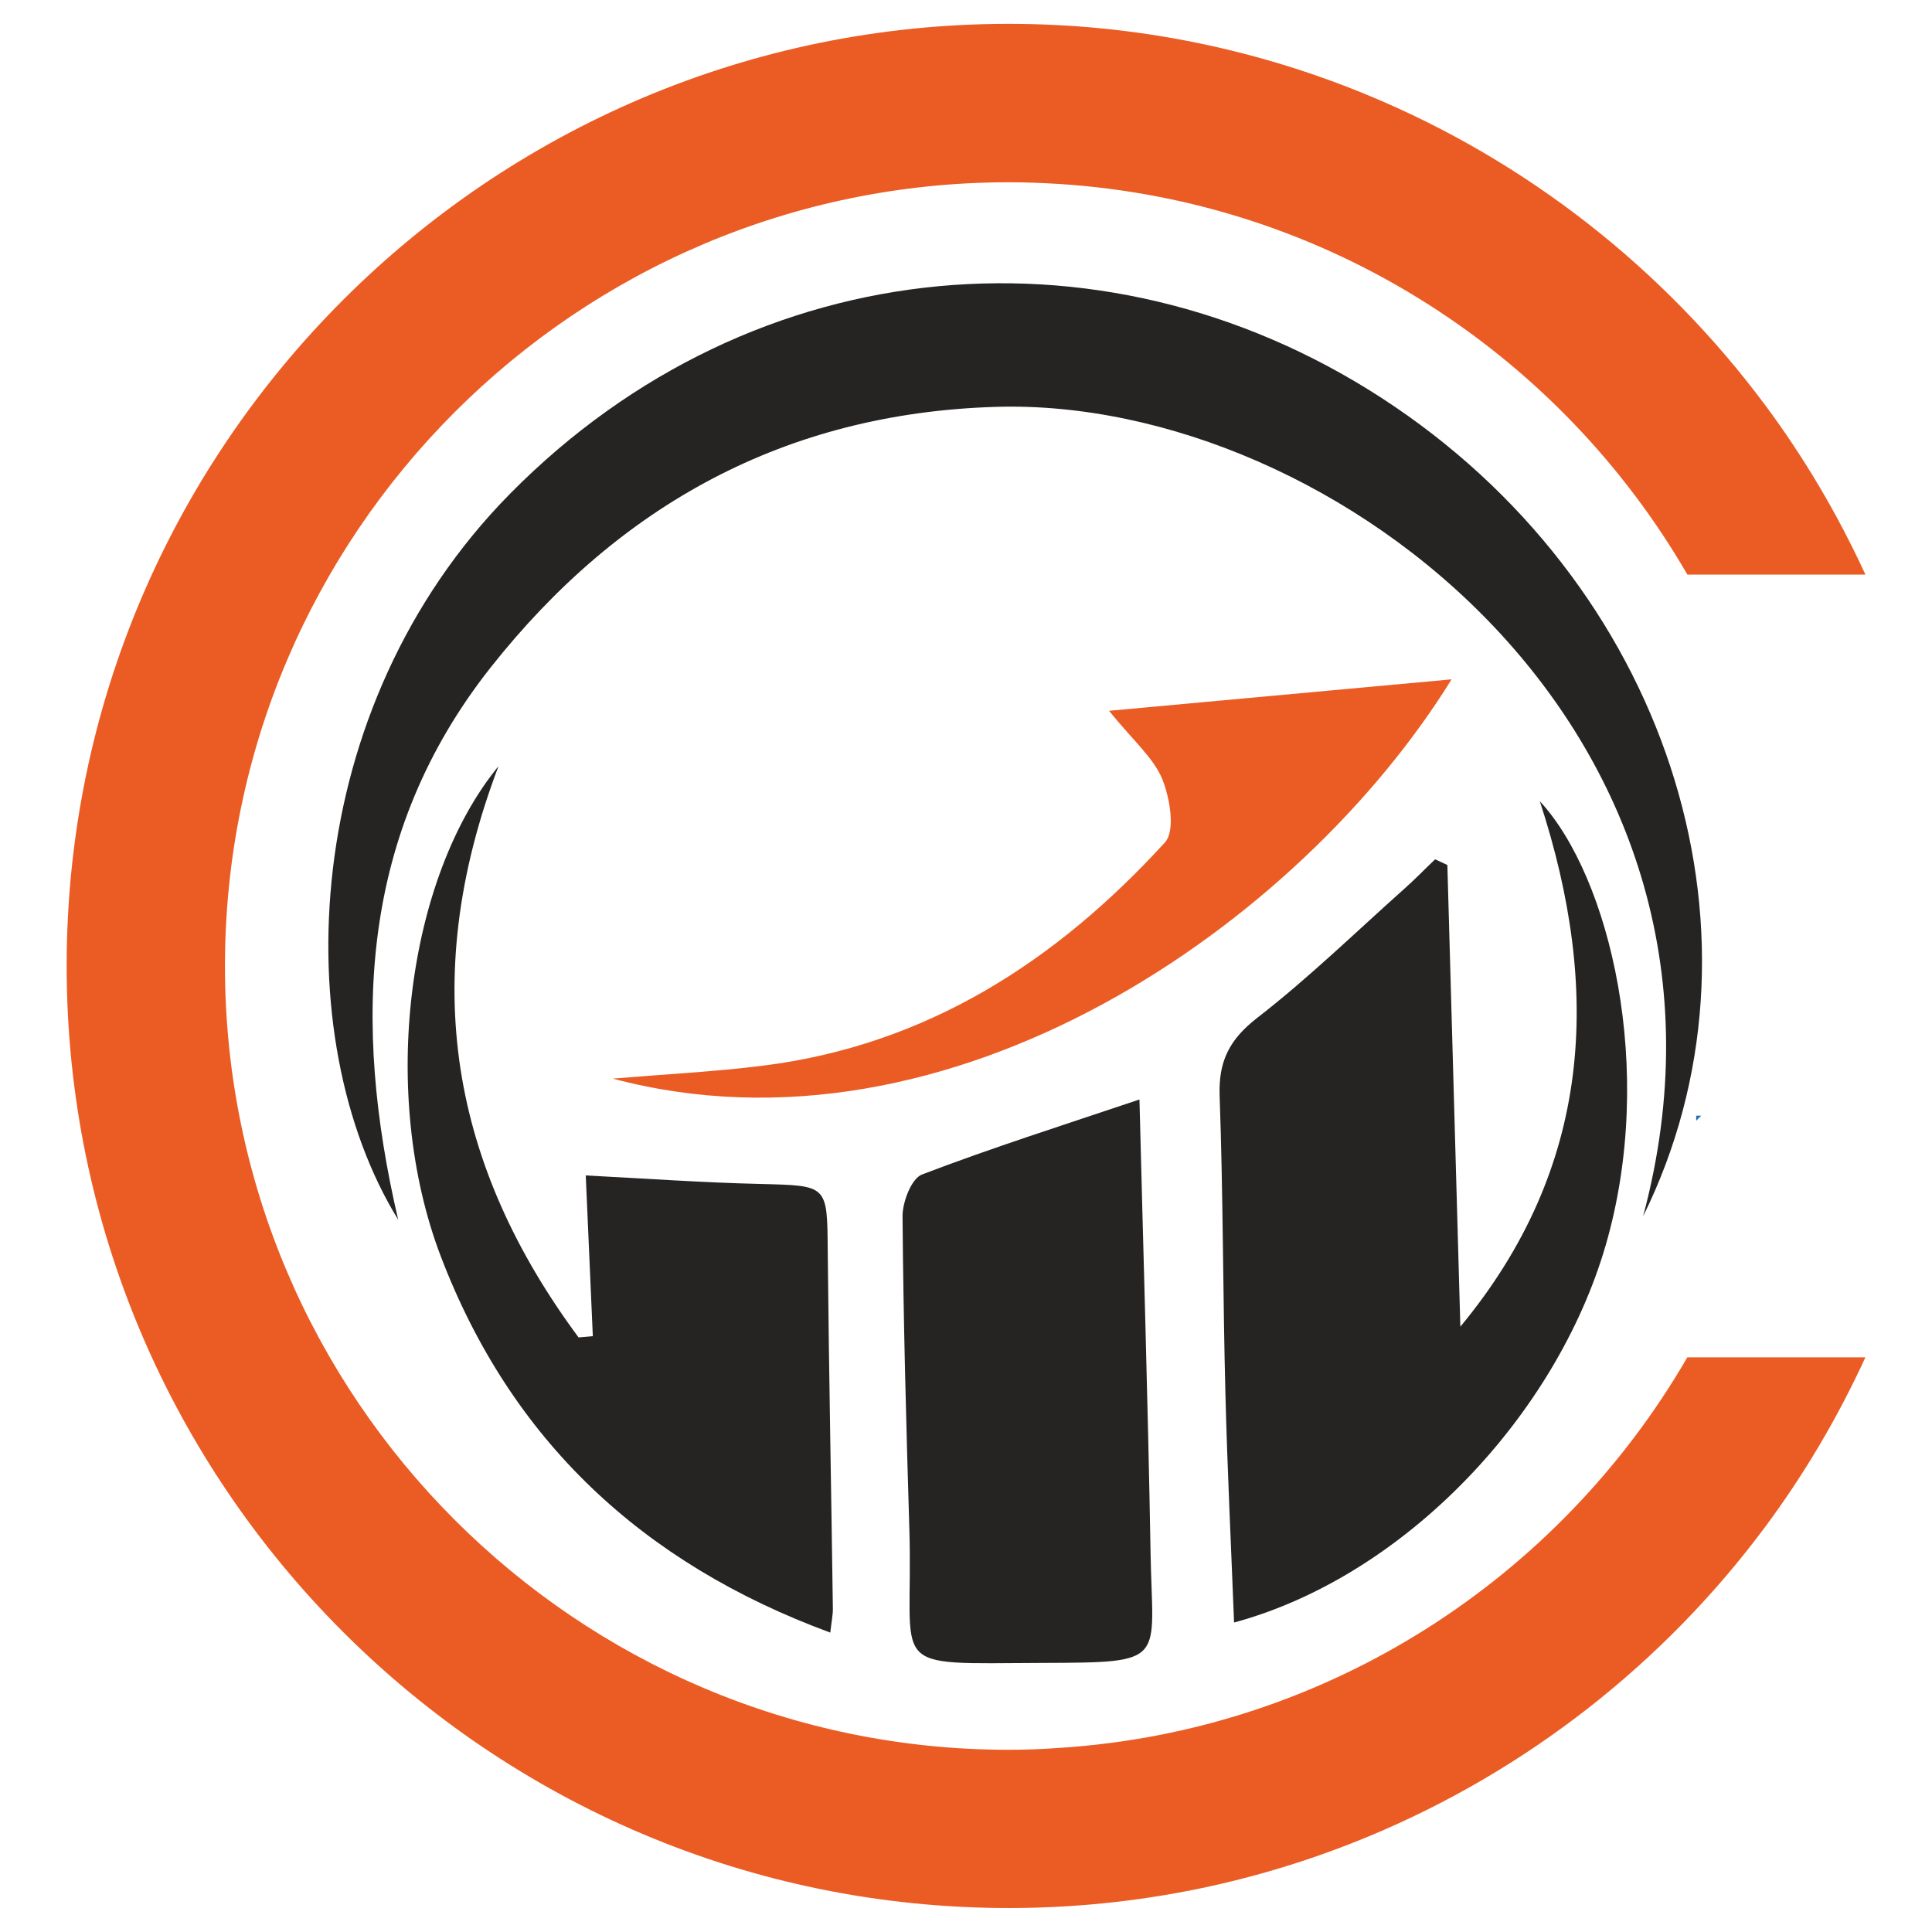
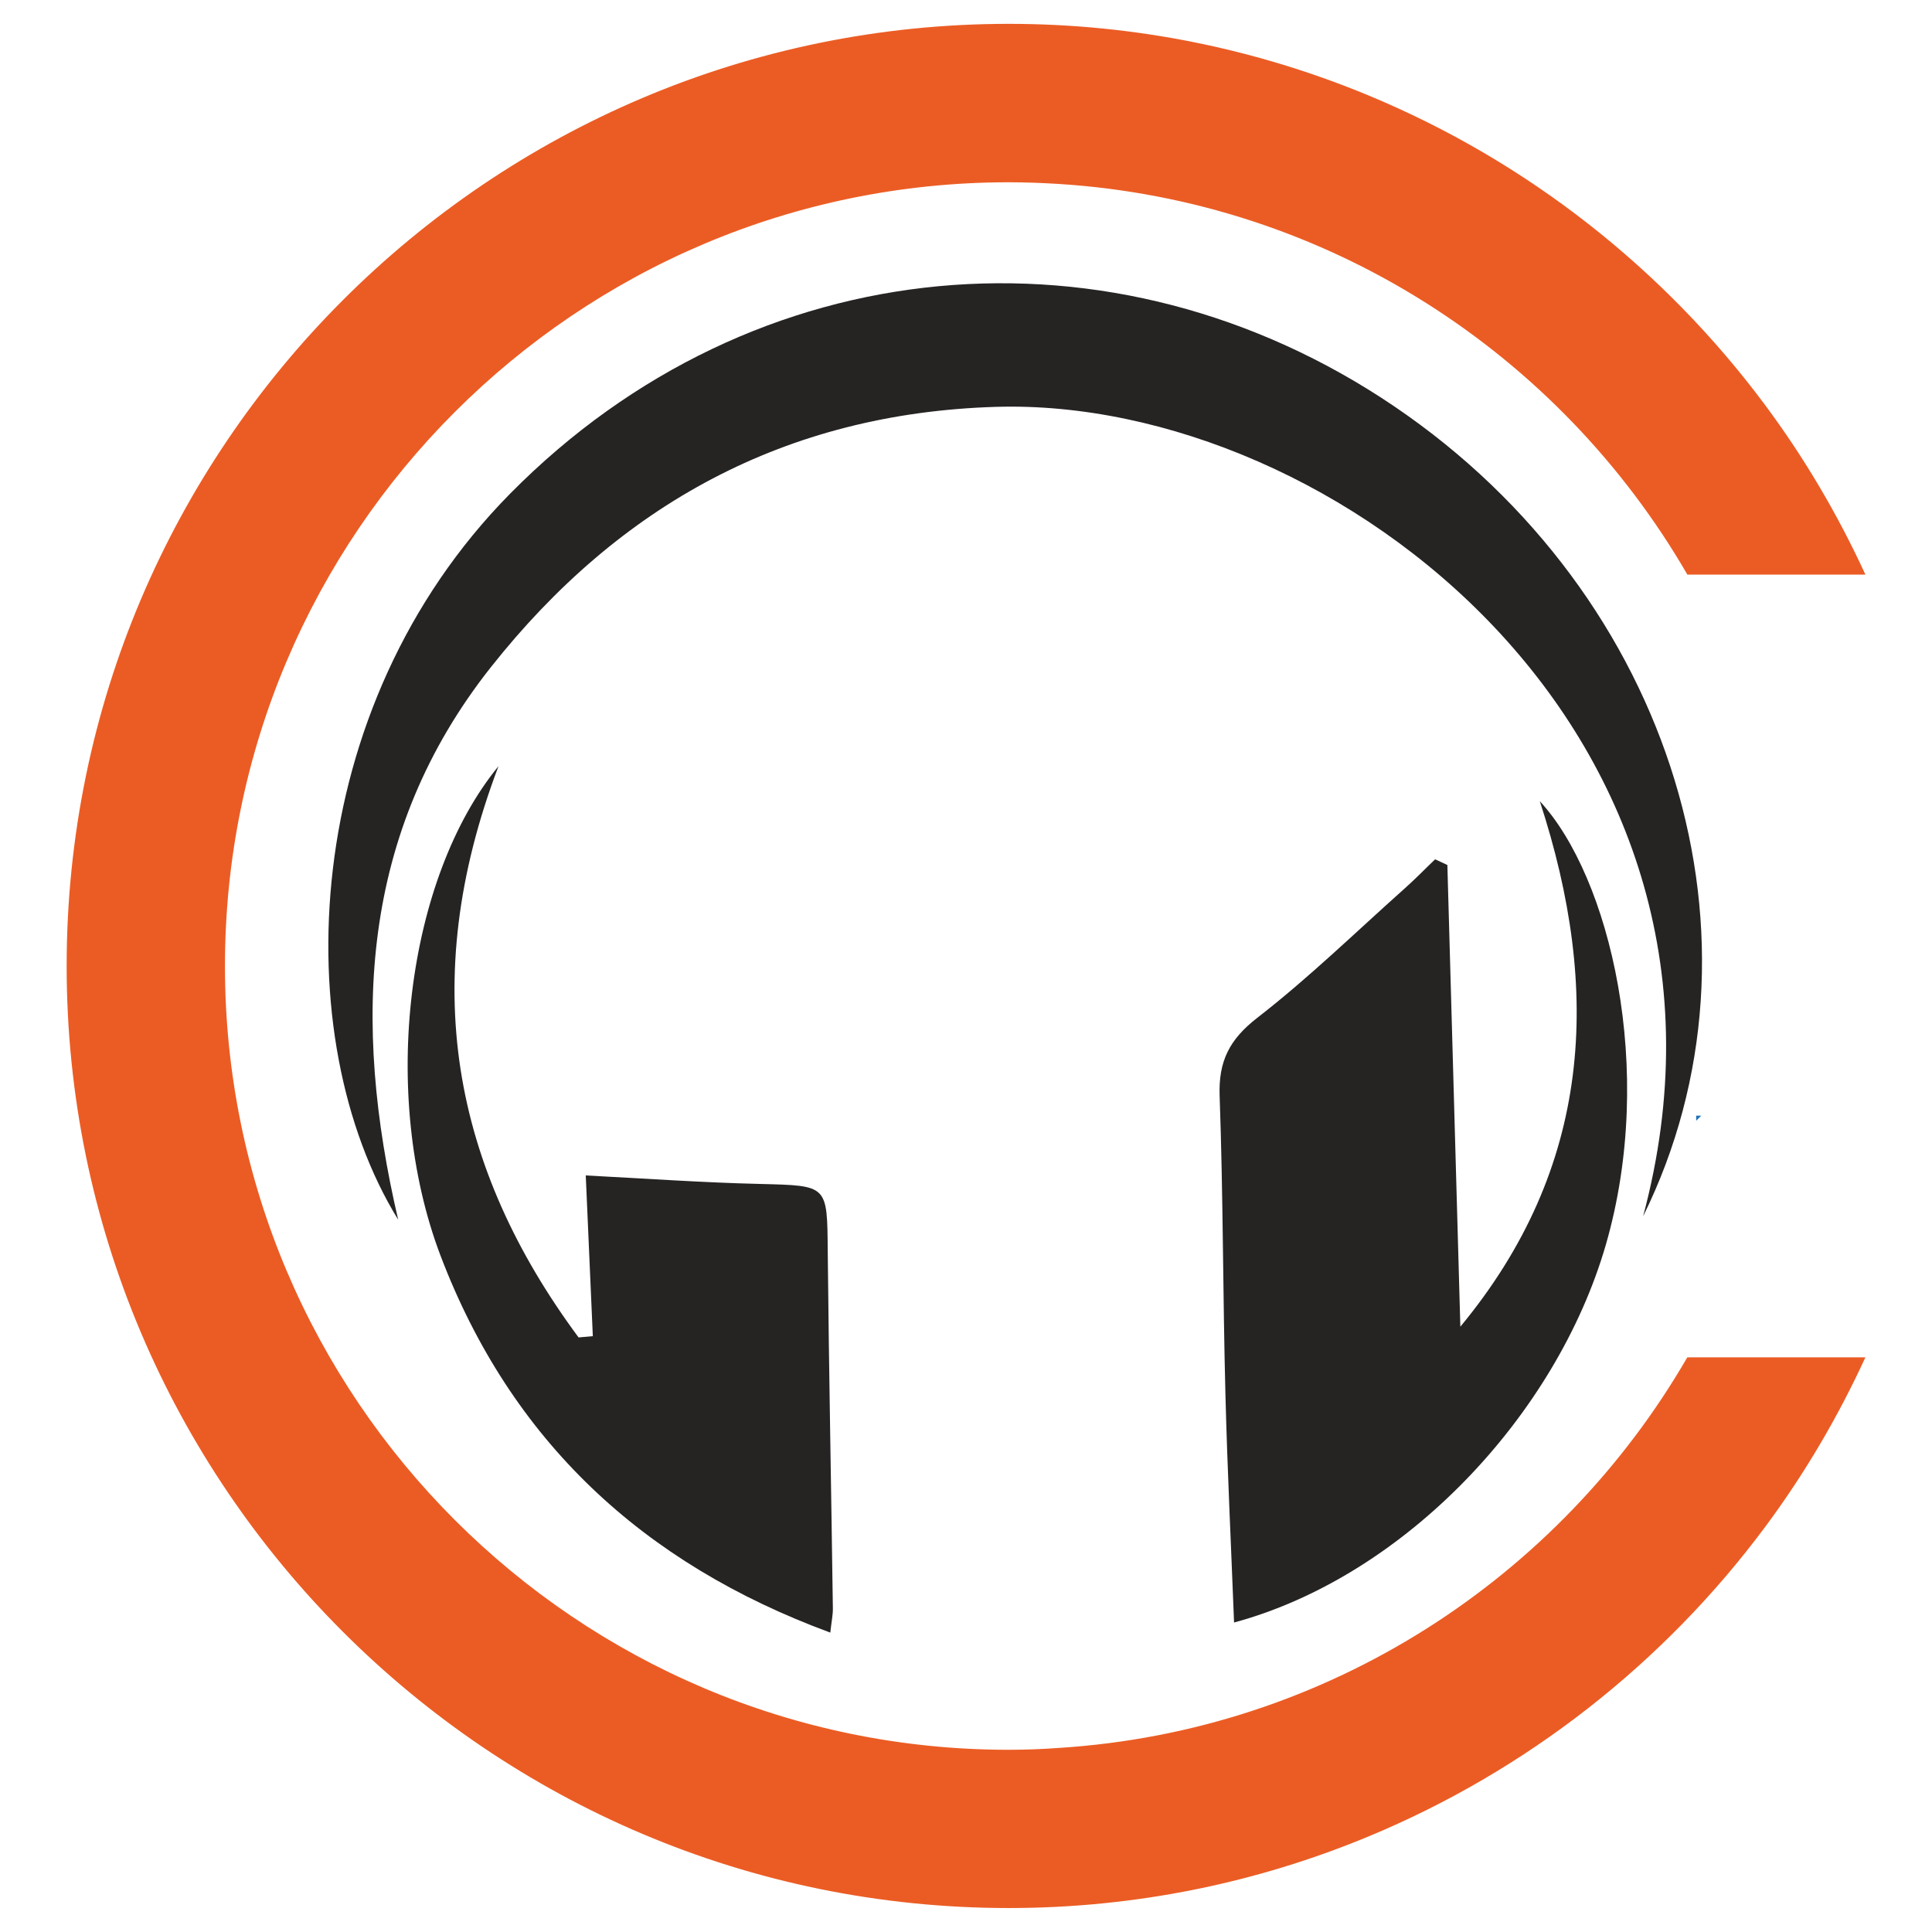
<svg xmlns="http://www.w3.org/2000/svg" version="1.1" id="Calque_1" x="0px" y="0px" width="32px" height="32px" viewBox="0 0 32 32" enable-background="new 0 0 32 32" xml:space="preserve">
  <g>
    <polygon id="XMLID_514_" fill="#1F71B8" points="28.094,18.563 28.178,18.479 28.094,18.479  " />
    <path id="XMLID_1829_" fill="#262323" d="M27.215,20.146c2.129-7.955-5.107-13.579-10.724-13.407   c-3.482,0.106-6.236,1.626-8.36,4.311c-2.17,2.743-2.299,5.88-1.536,9.152c-1.854-3.01-1.648-8.478,1.856-12.027   c4.04-4.091,10.004-4.587,14.643-1.444C27.742,9.882,29.453,15.612,27.215,20.146z" />
    <path id="XMLID_1828_" fill="#262323" d="M23.973,14.327c0.072,2.549,0.143,5.099,0.215,7.647c2.182-2.635,2.344-5.559,1.316-8.704   c1.158,1.251,1.932,4.446,1.094,7.346c-0.82,2.834-3.338,5.494-6.158,6.258c-0.049-1.271-0.111-2.525-0.143-3.779   c-0.043-1.646-0.037-3.295-0.096-4.941c-0.021-0.578,0.162-0.938,0.625-1.297c0.852-0.661,1.629-1.418,2.434-2.136   c0.176-0.156,0.34-0.326,0.51-0.488C23.838,14.264,23.904,14.296,23.973,14.327z" />
    <path id="XMLID_1824_" fill="#262323" d="M9.819,22.131c-0.036-0.848-0.074-1.695-0.117-2.662c0.988,0.051,1.939,0.119,2.893,0.141   c1.121,0.029,1.105,0.012,1.115,1.119c0.019,1.971,0.058,3.945,0.085,5.916c0.001,0.102-0.021,0.201-0.043,0.396   c-3.117-1.148-5.289-3.186-6.452-6.234c-1.025-2.689-0.559-6.27,0.957-8.117c-1.362,3.58-0.757,6.65,1.326,9.462   C9.662,22.146,9.741,22.139,9.819,22.131z" />
-     <path id="XMLID_1822_" fill="#262323" d="M18.873,18.211c0.064,2.539,0.141,5.025,0.184,7.514c0.031,1.807,0.299,1.811-1.781,1.818   c-2.651,0.01-2.143,0.162-2.214-2.207c-0.052-1.73-0.1-3.461-0.113-5.191c-0.001-0.238,0.147-0.623,0.321-0.691   C16.425,19.012,17.607,18.637,18.873,18.211z" />
-     <path id="XMLID_1819_" fill="#EB5C24" d="M10.149,17.865c0.911-0.076,1.706-0.115,2.493-0.215c2.708-0.34,4.856-1.729,6.653-3.697   c0.174-0.188,0.084-0.736-0.045-1.05c-0.145-0.352-0.475-0.628-0.881-1.13c2.012-0.185,3.816-0.351,5.674-0.521   C21.531,15.313,15.739,19.354,10.149,17.865z" />
    <path id="XMLID_990_" fill="#EB5C24" d="M27.947,22.482c-2.115,3.654-5.959,6.188-10.408,6.469   c-0.273,0.02-0.551,0.031-0.832,0.031C9.549,28.982,3.726,23.158,3.726,16c0-7.159,5.823-12.981,12.982-12.981   c0.28,0,0.558,0.011,0.832,0.028c4.449,0.283,8.293,2.815,10.408,6.47h1.283h1.666c-0.459-0.999-1.016-1.942-1.666-2.815   c-1.676-2.25-3.943-4.035-6.568-5.123c-1.836-0.761-3.846-1.184-5.955-1.184c-8.604,0-15.604,7-15.604,15.604   c0,8.604,7,15.604,15.604,15.604c2.109,0,4.119-0.422,5.955-1.184c2.625-1.088,4.893-2.871,6.568-5.121   c0.65-0.873,1.207-1.818,1.666-2.816H29.23H27.947z" />
  </g>
</svg>